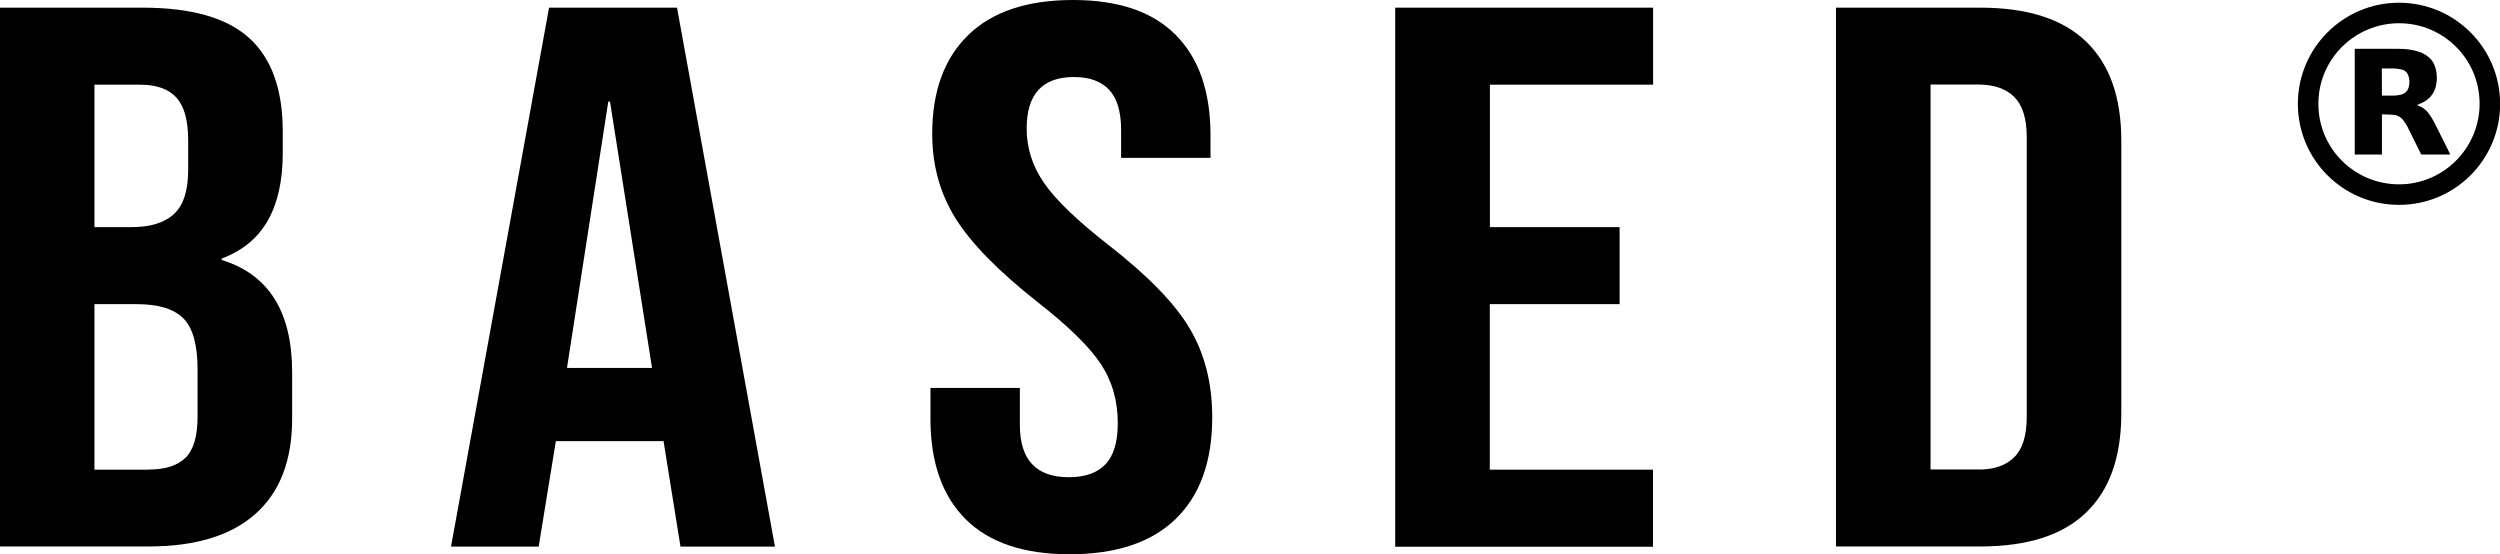
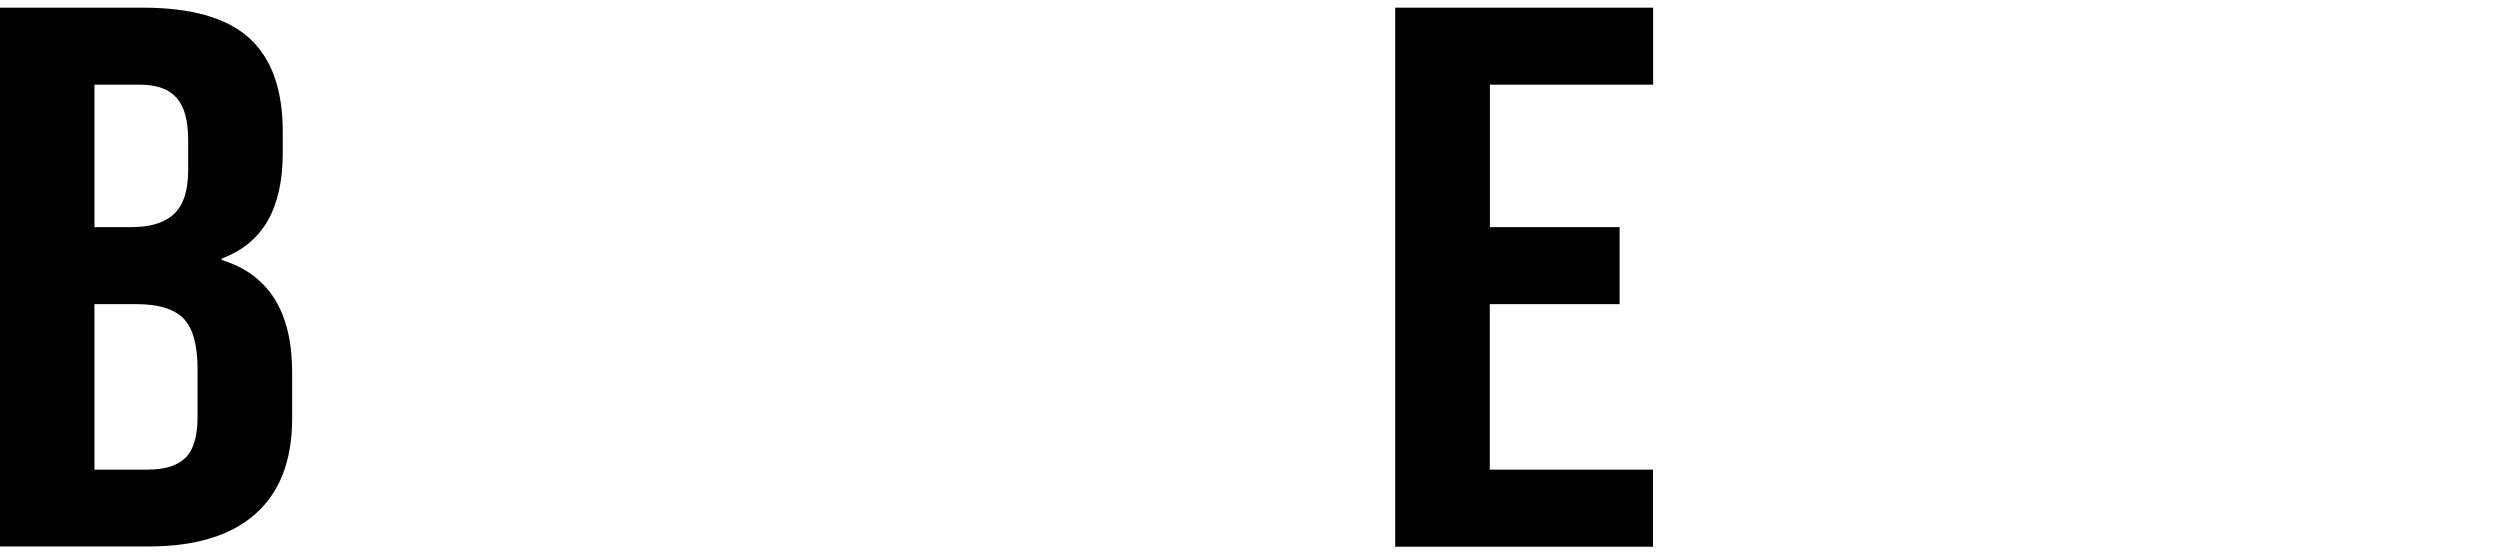
<svg xmlns="http://www.w3.org/2000/svg" id="Слой_1" x="0px" y="0px" viewBox="0 0 202.21 44.83" style="enable-background:new 0 0 202.21 44.83;" xml:space="preserve">
  <g>
    <path d="M0,0.62h11.54c3.94,0,6.81,0.82,8.62,2.46c1.81,1.64,2.71,4.16,2.71,7.56v1.74c0,2.24-0.41,4.07-1.22,5.48 c-0.81,1.41-2.05,2.43-3.72,3.05v0.12c3.8,1.16,5.7,4.19,5.7,9.09v3.74c0,3.36-0.98,5.93-2.95,7.69c-1.97,1.76-4.85,2.65-8.65,2.65 H0V0.62z M10.63,18.37c1.53,0,2.68-0.35,3.44-1.06c0.76-0.7,1.15-1.89,1.15-3.55v-2.43c0-1.58-0.31-2.72-0.94-3.42 c-0.63-0.71-1.61-1.06-2.95-1.06H7.64v11.52H10.63z M12.02,37.98c1.34,0,2.34-0.32,2.99-0.96c0.65-0.64,0.97-1.75,0.97-3.33v-3.8 c0-1.99-0.38-3.37-1.15-4.14c-0.76-0.77-2.03-1.15-3.79-1.15H7.64v13.39H12.02z" />
-     <path d="M44.41,0.62h10.35l7.92,43.59h-7.64l-1.39-8.65v0.12h-8.69l-1.39,8.53h-7.09L44.41,0.62z M52.74,29.76l-3.4-21.54H49.2 l-3.34,21.54H52.74z" />
-     <path d="M78.11,42c-1.9-1.89-2.85-4.6-2.85-8.13v-2.49h7.23v2.99c0,2.82,1.32,4.23,3.96,4.23c1.3,0,2.28-0.34,2.95-1.03 c0.67-0.69,1.01-1.8,1.01-3.33c0-1.83-0.46-3.43-1.39-4.83c-0.93-1.39-2.64-3.06-5.14-5.01c-3.15-2.49-5.35-4.74-6.6-6.75 s-1.88-4.29-1.88-6.82c0-3.44,0.97-6.11,2.92-8C80.26,0.94,83.09,0,86.8,0c3.66,0,6.43,0.94,8.3,2.83c1.88,1.89,2.81,4.6,2.81,8.13 v1.81h-7.23v-2.24c0-1.49-0.32-2.58-0.97-3.27c-0.65-0.69-1.6-1.03-2.85-1.03c-2.55,0-3.82,1.39-3.82,4.17 c0,1.58,0.47,3.05,1.42,4.42c0.95,1.37,2.68,3.03,5.18,4.98c3.2,2.49,5.4,4.75,6.6,6.79c1.2,2.03,1.81,4.42,1.81,7.16 c0,3.57-0.99,6.31-2.95,8.22c-1.97,1.91-4.83,2.86-8.58,2.86C82.81,44.83,80.01,43.89,78.11,42z" />
    <path d="M112.86,0.62h20.85v6.23h-13.2v11.52h10.49v6.23H120.5v13.39h13.2v6.23h-20.85V0.62z" />
-     <path d="M148.5,0.62h11.68c3.8,0,6.65,0.91,8.55,2.74c1.9,1.83,2.85,4.5,2.85,8.03v22.04c0,3.53-0.95,6.21-2.85,8.03 c-1.9,1.83-4.75,2.74-8.55,2.74H148.5V0.62z M160.04,37.98c1.25,0,2.21-0.33,2.88-1c0.67-0.66,1.01-1.74,1.01-3.24V11.08 c0-1.5-0.34-2.57-1.01-3.24c-0.67-0.66-1.63-1-2.88-1h-3.89v31.13H160.04z" />
  </g>
  <g>
-     <path d="M185.86,8.4c0-4.52,3.67-8.18,8.18-8.18c4.52,0,8.18,3.67,8.18,8.18c0,4.52-3.67,8.18-8.18,8.17 C189.51,16.57,185.86,12.91,185.86,8.4z M187.52,8.39c-0.01,3.6,2.9,6.51,6.51,6.52c3.59,0.01,6.52-2.91,6.53-6.51 c0.01-3.6-2.91-6.52-6.51-6.52C190.44,1.88,187.52,4.8,187.52,8.39z" />
-     <path d="M198.18,12.5c-0.09,0-0.17,0-0.25,0c-0.67,0-1.34,0-2.01,0c-0.06,0-0.09-0.02-0.12-0.08c-0.35-0.72-0.71-1.44-1.07-2.16 c-0.09-0.18-0.2-0.34-0.32-0.5c-0.19-0.27-0.46-0.43-0.79-0.47c-0.31-0.03-0.63-0.03-0.96-0.04c0,1.09,0,2.17,0,3.25 c-0.74,0-1.47,0-2.2,0c0-2.85,0-5.7,0-8.55c0.02,0,0.04,0,0.06,0c1.16,0,2.32,0,3.49,0c0.56,0,1.11,0.06,1.65,0.24 c0.35,0.12,0.67,0.3,0.93,0.57c0.27,0.29,0.41,0.65,0.47,1.04c0.07,0.44,0.06,0.87-0.07,1.29c-0.18,0.61-0.59,1-1.15,1.26 c-0.12,0.05-0.24,0.1-0.37,0.15c0.04,0.01,0.09,0.03,0.13,0.04c0.36,0.13,0.65,0.36,0.86,0.66c0.17,0.23,0.32,0.47,0.45,0.73 c0.42,0.83,0.83,1.67,1.25,2.5C198.16,12.45,198.16,12.47,198.18,12.5z M192.66,7.73c0.02,0,0.03,0,0.04,0c0.33,0,0.66,0.01,1,0 c0.16-0.01,0.33-0.03,0.48-0.07c0.33-0.08,0.56-0.28,0.65-0.62c0.07-0.27,0.07-0.55,0-0.82c-0.08-0.31-0.27-0.53-0.59-0.6 c-0.18-0.04-0.36-0.07-0.54-0.08c-0.33-0.01-0.66,0-1,0c-0.02,0-0.03,0-0.05,0C192.66,6.28,192.66,7,192.66,7.73z" />
-   </g>
+     </g>
</svg>